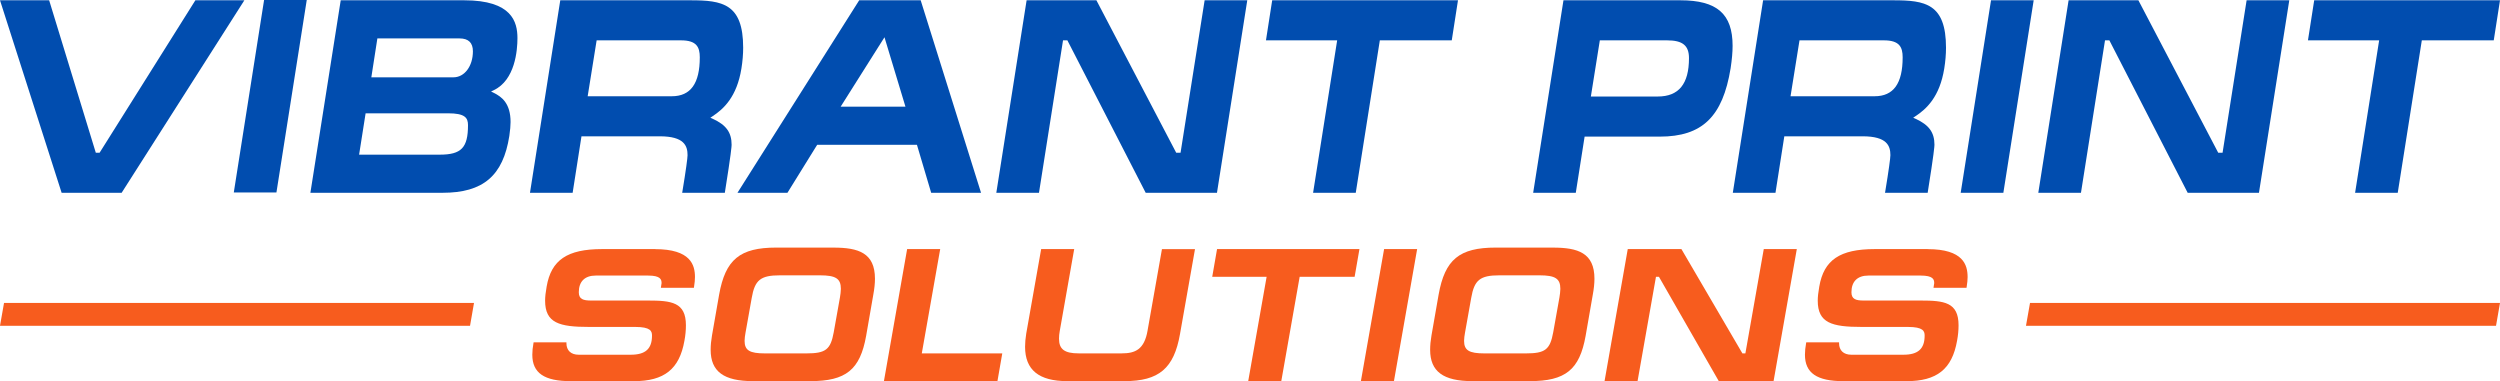
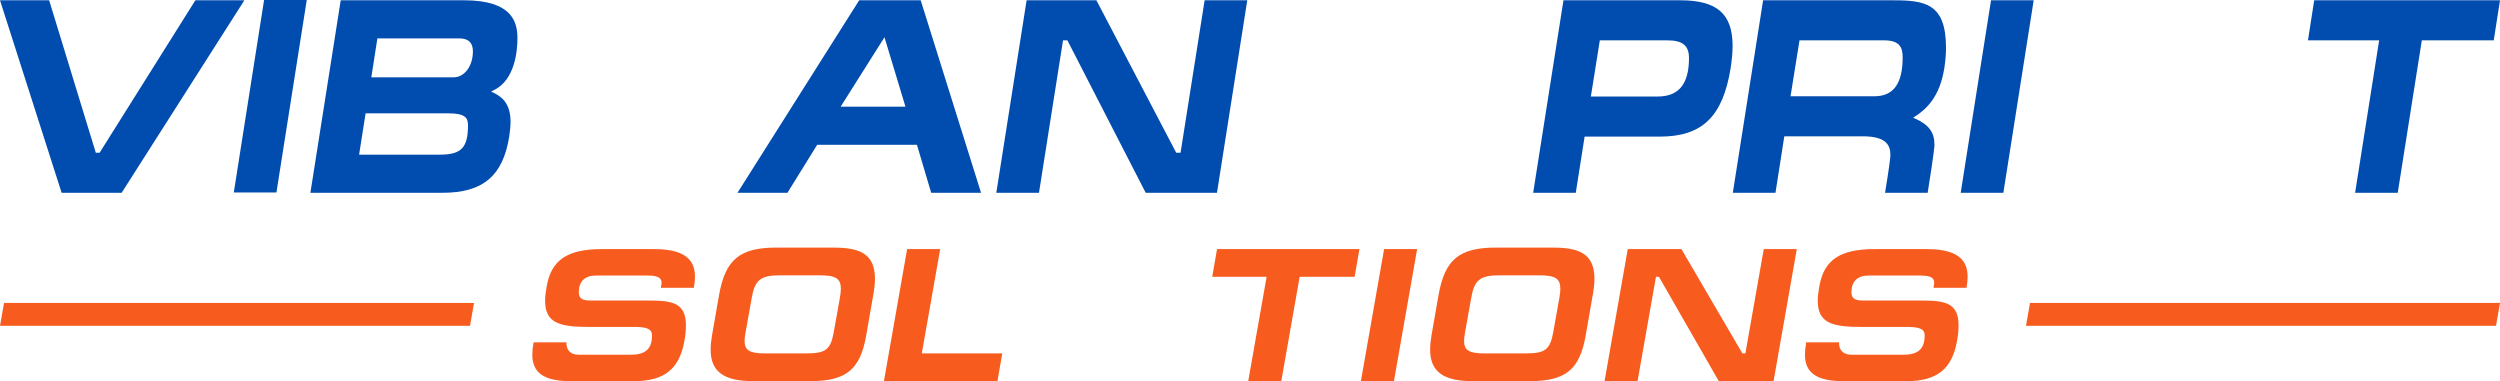
<svg xmlns="http://www.w3.org/2000/svg" id="Layer_1" viewBox="0 0 948.07 144.53">
  <defs>
    <style>.cls-1{fill:#f75c1e;}.cls-2{fill:#014daf;}</style>
  </defs>
  <polygon class="cls-1" points="946.56 123.55 948.07 114.87 769.84 114.87 768.31 123.55 946.56 123.55" />
  <polygon class="cls-1" points="178.25 123.55 179.76 114.87 1.53 114.87 0 123.55 178.25 123.55" />
  <path class="cls-1" d="M248.41,94.46h-20.06c-13.22,0-19.32,4.12-21.05,14.23-.39,2.16-.58,3.9-.58,5.33,0,8.47,5.37,9.96,16.64,9.96h17.5c5.91,0,6.4,1.62,6.4,3.28,0,5.02-2.48,7.26-8.04,7.26h-19.78c-2.9,0-4.63-1.62-4.63-4.34v-.35h-12.45l-.05.29c-.29,1.55-.44,3.07-.44,4.4,0,6.93,4.52,10.03,14.65,10.03h23.83c11.56,0,17.3-4.57,19.2-15.3.39-2.07.57-4,.57-5.9,0-8.75-5.46-9.38-14.44-9.38h-21.55c-2.93,0-4.63-.51-4.63-3.14,0-4.08,2.28-6.33,6.41-6.33h19.85c4.73,0,5.13,1.47,5.13,2.88,0,.1-.15.98-.27,1.75h12.52l.05-.3c.25-1.57.36-2.73.36-3.75,0-4.55-1.57-10.6-15.15-10.6Z" />
  <path class="cls-1" d="M316.1,93.89h-21.7c-13.83,0-19.3,4.51-21.69,17.86l-2.71,15.51c-.33,1.89-.5,3.71-.5,5.4,0,8.21,4.96,11.88,16.07,11.88h21.7c13.55,0,18.9-4.33,21.19-17.15l2.7-15.51c.44-2.37.65-4.39.65-6.18,0-9.8-6.28-11.8-15.72-11.8ZM318.53,112.82l-2.35,13.16c-1.2,6.61-3.04,8.04-10.4,8.04h-15.65c-5.87,0-7.76-1.16-7.76-4.77,0-.96.17-2,.35-3.07l2.35-13.17c1.17-6.83,3.37-8.6,10.68-8.6h15.23c5.98,0,7.9,1.25,7.9,5.12,0,1-.18,2.22-.35,3.29Z" />
  <polygon class="cls-1" points="356.55 94.46 344.01 94.46 335.21 144.53 378.26 144.53 380.09 134.01 349.57 134.01 356.55 94.46" />
-   <path class="cls-1" d="M435.2,125.34c-1.25,7.22-4.69,8.67-9.83,8.67h-16.29c-5.38,0-7.47-1.56-7.47-5.55,0-.95.09-1.94.28-2.93l5.48-31.07h-12.53l-5.67,32.1c-.28,1.75-.43,3.42-.43,4.96,0,8.76,5.23,13.02,16,13.02h21.7c13.07,0,18.77-4.84,21.05-17.86l5.69-32.21h-12.53l-5.46,30.88Z" />
  <polygon class="cls-1" points="461.54 94.46 459.71 104.97 480.34 104.97 473.36 144.53 485.9 144.53 492.87 104.97 513.71 104.97 515.54 94.46 461.54 94.46" />
  <polygon class="cls-1" points="516.09 144.53 528.62 144.53 537.42 94.46 524.89 94.46 516.09 144.53" />
  <path class="cls-1" d="M588.95,93.89h-21.7c-13.83,0-19.3,4.51-21.69,17.86l-2.71,15.51c-.33,1.89-.5,3.71-.5,5.4,0,8.21,4.96,11.88,16.07,11.88h21.7c13.55,0,18.9-4.33,21.19-17.15l2.7-15.51c.44-2.37.65-4.39.65-6.18,0-9.8-6.28-11.8-15.72-11.8ZM591.38,112.82l-2.35,13.16c-1.2,6.61-3.04,8.04-10.4,8.04h-15.65c-5.87,0-7.76-1.16-7.76-4.77,0-.96.17-2,.35-3.07l2.35-13.17c1.17-6.83,3.37-8.6,10.68-8.6h15.23c5.98,0,7.9,1.25,7.9,5.12,0,1-.18,2.22-.35,3.29Z" />
  <polygon class="cls-1" points="661.9 134.01 660.76 134.01 637.64 94.46 617.29 94.46 608.49 144.53 621.01 144.53 627.99 104.97 629.12 104.97 651.81 144.53 672.59 144.53 681.4 94.46 668.87 94.46 661.9 134.01" />
  <path class="cls-1" d="M731.03,94.46h-20.06c-13.22,0-19.32,4.12-21.05,14.23-.39,2.16-.58,3.9-.58,5.33,0,8.47,5.37,9.96,16.64,9.96h17.5c5.91,0,6.4,1.62,6.4,3.28,0,5.02-2.48,7.26-8.04,7.26h-19.78c-2.9,0-4.63-1.62-4.63-4.34v-.35h-12.45l-.05.29c-.29,1.55-.44,3.07-.44,4.4,0,6.93,4.52,10.03,14.65,10.03h23.83c11.56,0,17.3-4.57,19.2-15.3.39-2.06.57-3.99.57-5.9,0-8.75-5.46-9.38-14.44-9.38h-21.55c-2.93,0-4.63-.51-4.63-3.14,0-4.08,2.28-6.33,6.41-6.33h19.85c4.73,0,5.13,1.47,5.13,2.88,0,.1-.15.98-.27,1.75h12.52l.05-.3c.25-1.57.36-2.73.36-3.75,0-4.55-1.57-10.6-15.15-10.6Z" />
  <polygon class="cls-2" points="88.66 73 100.15 0 116.33 0 104.83 73 88.66 73" />
  <polygon class="cls-2" points="23.37 73.11 0 .11 18.64 .11 36.33 57.92 37.77 57.92 74.09 .11 92.67 .11 46.13 73.11 23.37 73.11" />
  <path class="cls-2" d="M117.71,73.11L129.21.11h46.84c18.09,0,20.18,8.19,20.18,14.35,0,4.65-.88,15.9-9.01,19.76l-1,.48.99.49c3.17,1.55,6.41,4.09,6.41,11.09,0,1.33-.15,3.01-.47,5.27-2.36,15.11-9.93,21.56-25.3,21.56h-50.15ZM136.17,58.65h30.58c8.22,0,10.73-2.62,10.73-11.22,0-2.83-1.24-4.46-7.56-4.46h-31.27l-2.47,15.69ZM140.82,29.32h31.14c4.21,0,7.38-4.24,7.38-9.87,0-3.24-1.7-4.88-5.05-4.88h-31.18l-2.29,14.75Z" />
-   <path class="cls-2" d="M258.7,73.11l.09-.51c1.34-8.06,1.95-12.77,1.95-13.74,0-3.54-1.25-7.17-10.54-7.17h-29.69l-3.35,21.42h-16.18L212.47.11h49.37c12.08,0,19.99,1.25,19.99,17.99,0,2.5-.22,5.15-.66,7.87-1.74,10.81-6.77,15.37-10.97,18.13l-.81.54.88.4c5.1,2.32,7.18,5.18,7.18,9.87,0,.5-.18,3.28-2.52,17.86l-.05.34h-16.17ZM222.87,36.5h31.88c7.16,0,10.63-4.83,10.63-14.76,0-3.87-1.21-6.44-7.1-6.44h-32.02l-3.4,21.2Z" />
  <path class="cls-2" d="M353.13,73.11l-5.4-18.19h-37.84l-11.27,18.19h-18.95L325.83.11h23.32l22.89,73h-18.92ZM318.8,40.45h24.57l-7.95-26.32-16.62,26.32Z" />
  <polygon class="cls-2" points="434.48 73.11 404.78 15.3 403.13 15.3 394.01 73.11 377.83 73.11 389.32 .11 415.79 .11 446.05 57.92 447.7 57.92 456.83 .11 473 .11 461.51 73.11 434.48 73.11" />
-   <polygon class="cls-2" points="497.96 73.11 507.09 15.3 480.09 15.3 482.45 .11 552.91 .11 550.55 15.3 523.27 15.3 514.14 73.11 497.96 73.11" />
  <path class="cls-2" d="M581.42,73.11L592.91.11h44.33c13.89,0,19.81,5.16,19.81,17.27,0,2.36-.24,5.13-.75,8.5-3,18.41-10.79,25.93-26.89,25.93h-28.48l-3.35,21.31h-16.18ZM603.31,36.6h25.36c7.97,0,11.84-4.76,11.84-14.55,0-4.79-2.41-6.75-8.31-6.75h-25.5l-3.4,21.3Z" />
  <path class="cls-2" d="M714.85,73.11l.09-.51c1.34-8.06,1.95-12.77,1.95-13.74,0-3.54-1.25-7.17-10.54-7.17h-29.69l-3.35,21.42h-16.18L668.62.11h49.37c12.08,0,19.99,1.25,19.99,17.99,0,2.5-.22,5.15-.66,7.87-1.74,10.81-6.77,15.37-10.97,18.13l-.81.54.88.4c5.1,2.32,7.18,5.18,7.18,9.87,0,.5-.18,3.28-2.52,17.86l-.05.34h-16.17ZM679.03,36.5h31.88c7.16,0,10.63-4.83,10.63-14.76,0-3.87-1.21-6.44-7.1-6.44h-32.02l-3.4,21.2Z" />
  <polygon class="cls-2" points="743.55 73.11 755.05 .11 771.23 .11 759.73 73.11 743.55 73.11" />
-   <polygon class="cls-2" points="829.63 73.11 799.93 15.3 798.28 15.3 789.16 73.11 772.98 73.11 784.47 .11 810.94 .11 841.21 57.92 842.86 57.92 851.98 .11 868.16 .11 856.66 73.11 829.63 73.11" />
  <polygon class="cls-2" points="893.12 73.11 902.24 15.3 875.24 15.3 877.61 .11 948.07 .11 945.7 15.3 918.42 15.3 909.29 73.11 893.12 73.11" />
</svg>